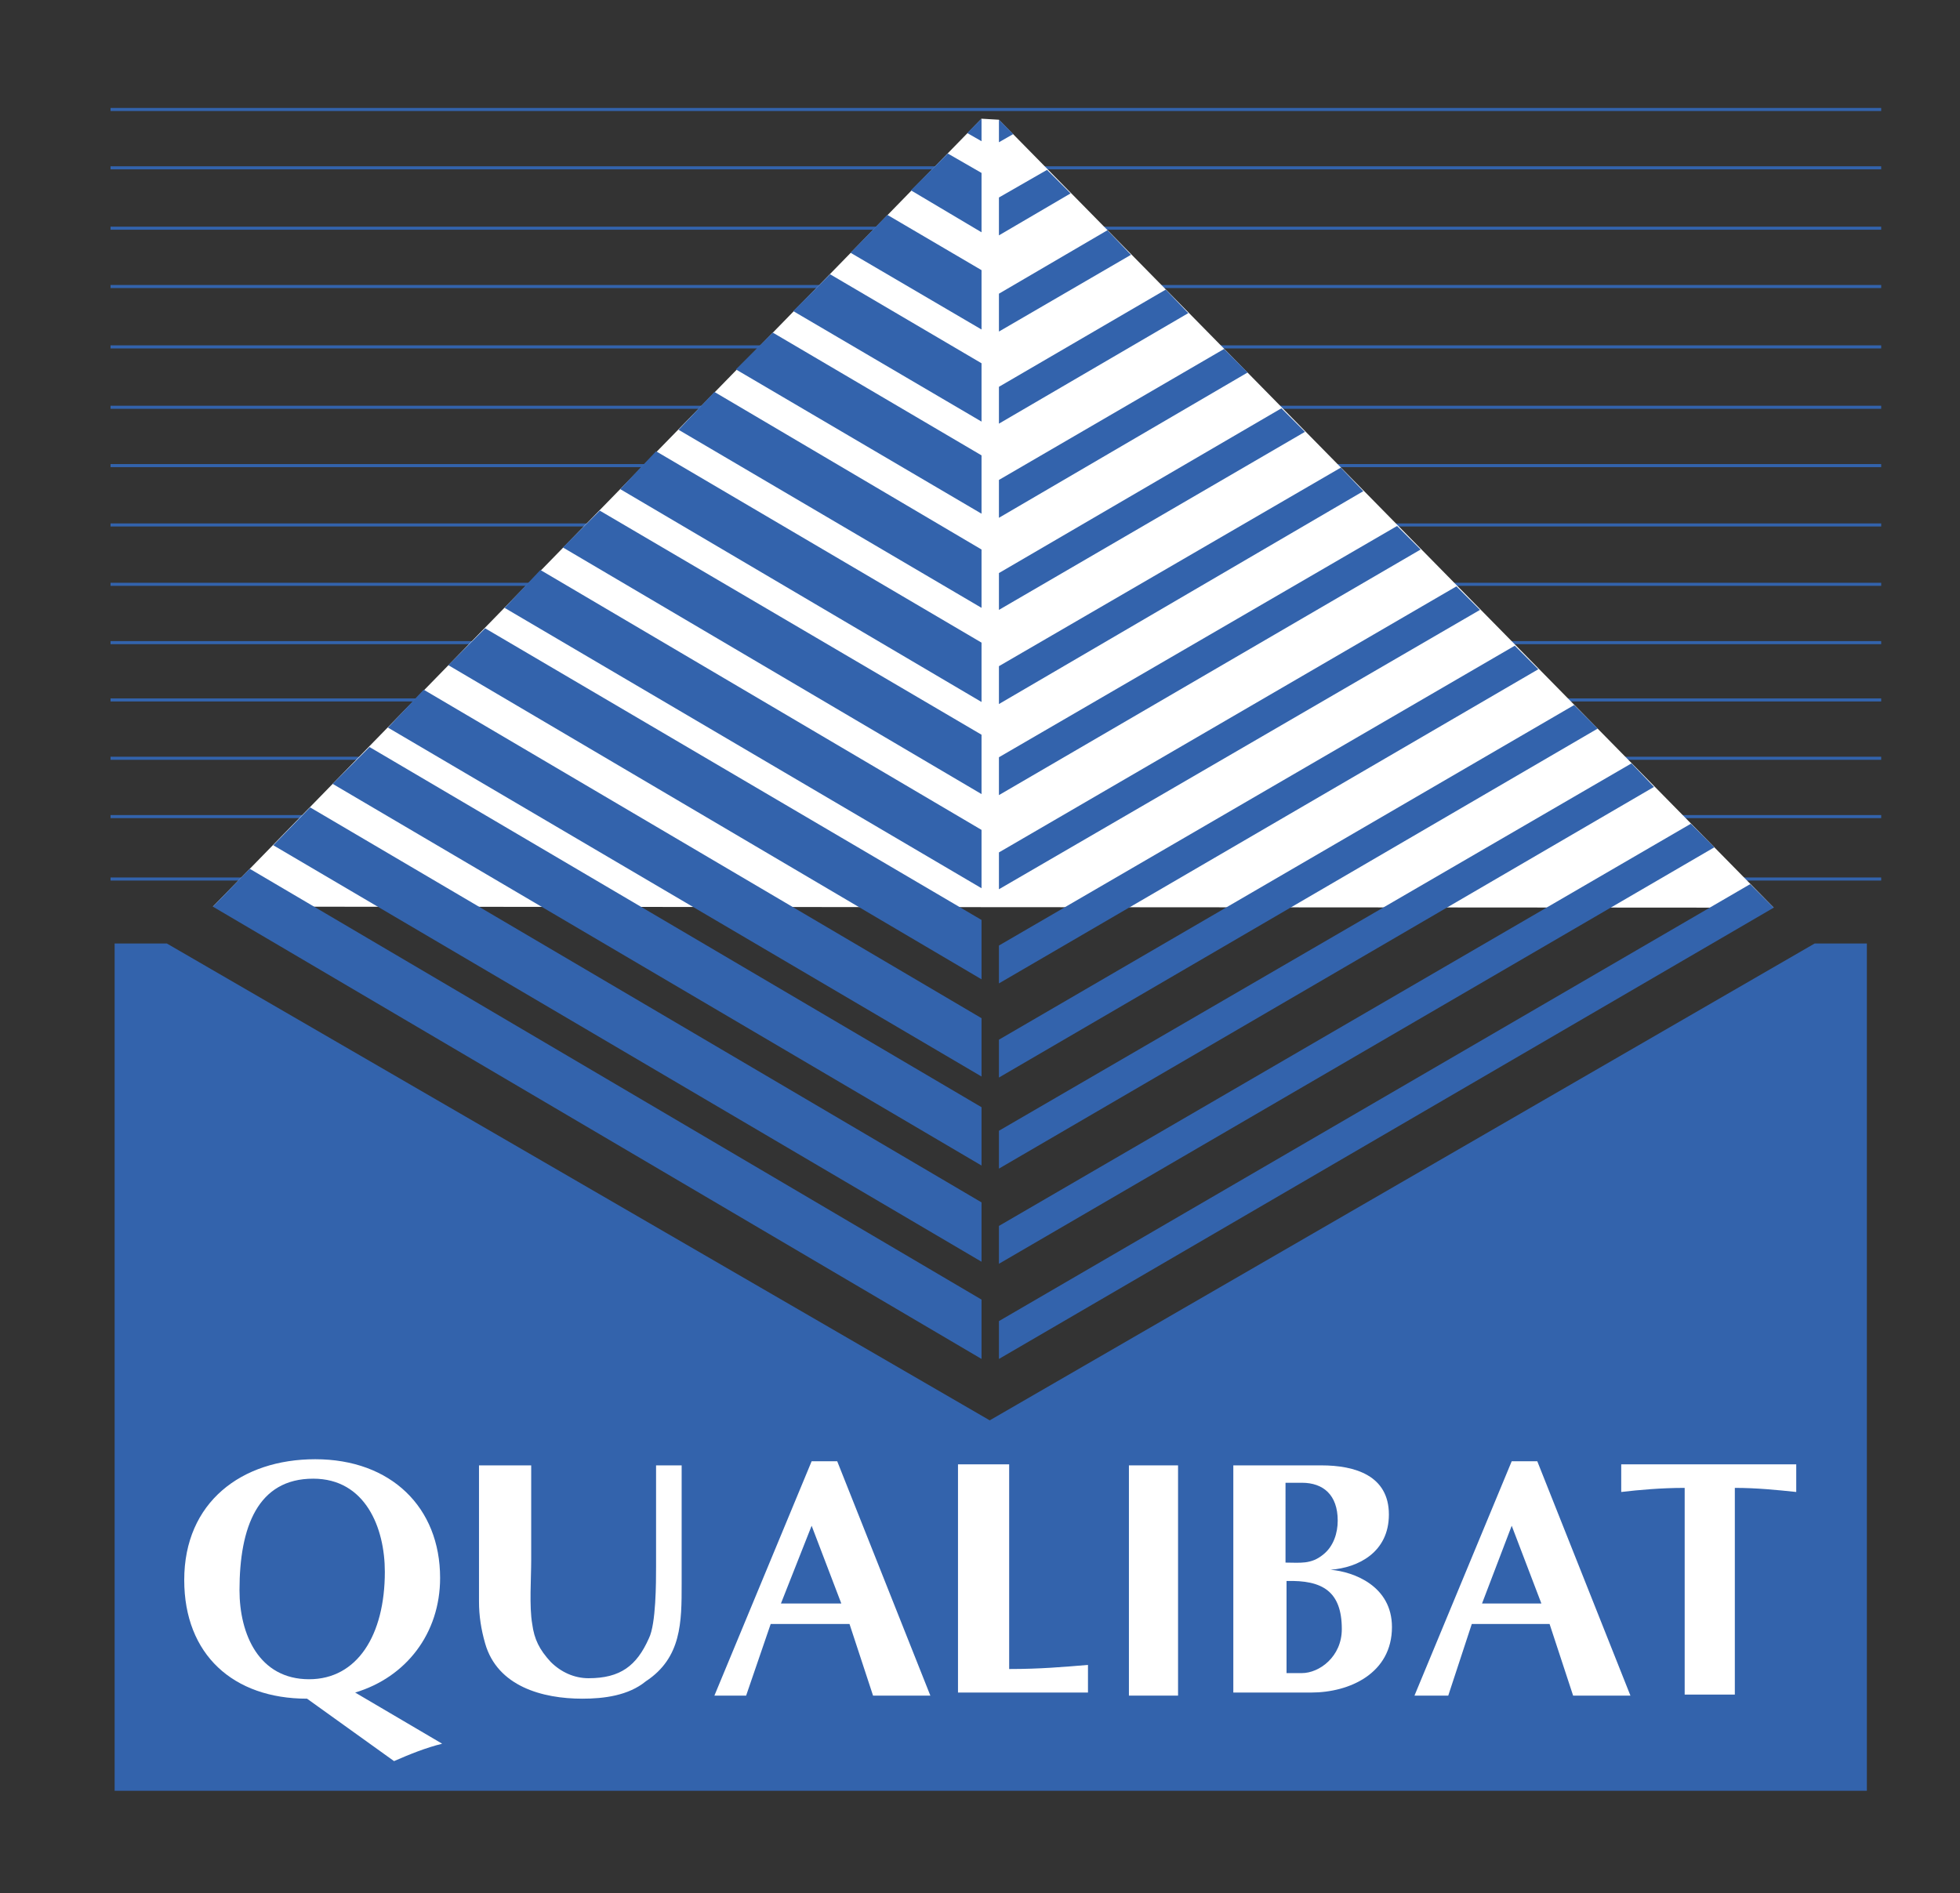
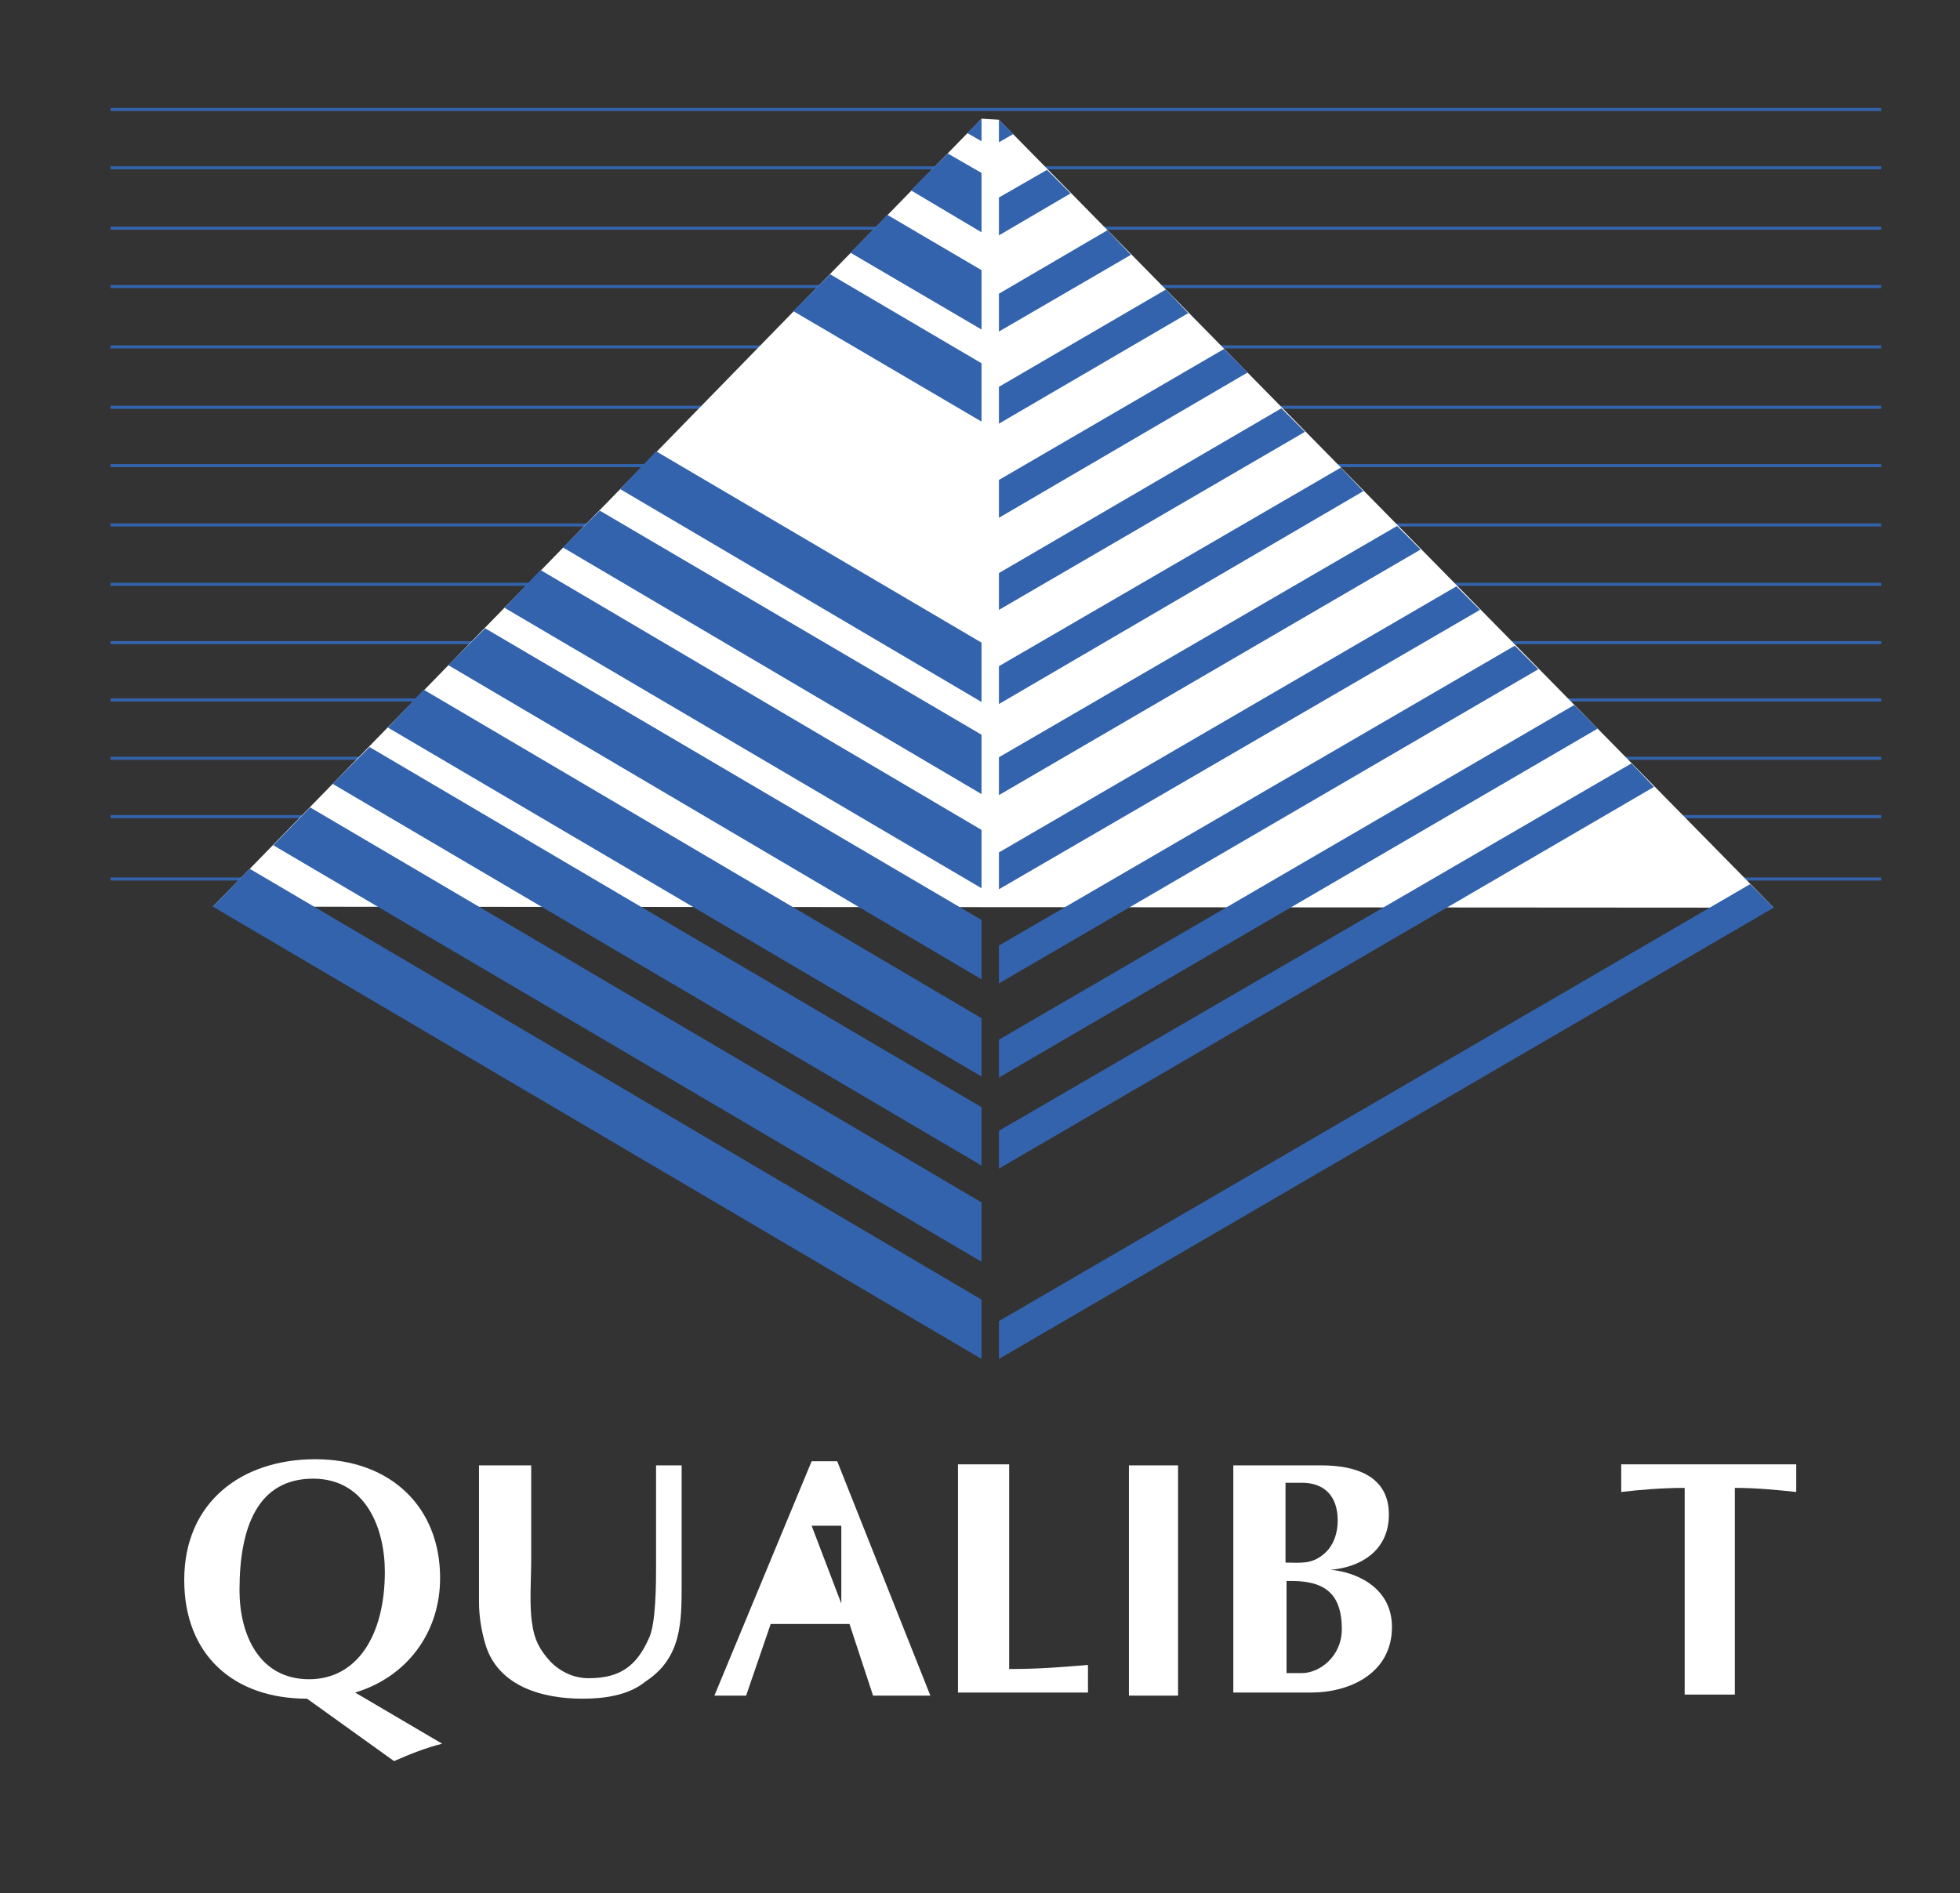
<svg xmlns="http://www.w3.org/2000/svg" xmlns:xlink="http://www.w3.org/1999/xlink" version="1.1" id="Calque_1" x="0px" y="0px" width="191.5px" height="185px" viewBox="0 0 191.5 185" style="enable-background:new 0 0 191.5 185;" xml:space="preserve">
  <rect x="0" y="0" width="191.5" height="185" fill="#333333" stroke="none" />
  <line style="fill:none;stroke:#3363AC;stroke-width:0.3;stroke-miterlimit:10;" x1="10.8" y1="10.7" x2="183.8" y2="10.7" />
  <line style="fill:none;stroke:#3363AC;stroke-width:0.3;stroke-miterlimit:10;" x1="10.8" y1="16.4" x2="183.8" y2="16.4" />
  <line style="fill:none;stroke:#3363AC;stroke-width:0.3;stroke-miterlimit:10;" x1="10.8" y1="22.3" x2="183.8" y2="22.3" />
  <line style="fill:none;stroke:#3363AC;stroke-width:0.3;stroke-miterlimit:10;" x1="10.8" y1="28" x2="183.8" y2="28" />
  <line style="fill:none;stroke:#3363AC;stroke-width:0.3;stroke-miterlimit:10;" x1="10.8" y1="33.9" x2="183.8" y2="33.9" />
  <line style="fill:none;stroke:#3363AC;stroke-width:0.3;stroke-miterlimit:10;" x1="10.8" y1="39.8" x2="183.8" y2="39.8" />
  <line style="fill:none;stroke:#3363AC;stroke-width:0.3;stroke-miterlimit:10;" x1="10.8" y1="45.5" x2="183.8" y2="45.5" />
  <line style="fill:none;stroke:#3363AC;stroke-width:0.3;stroke-miterlimit:10;" x1="10.8" y1="51.3" x2="183.8" y2="51.3" />
  <line style="fill:none;stroke:#3363AC;stroke-width:0.3;stroke-miterlimit:10;" x1="10.8" y1="57.1" x2="183.8" y2="57.1" />
  <line style="fill:none;stroke:#3363AC;stroke-width:0.3;stroke-miterlimit:10;" x1="10.8" y1="62.8" x2="183.8" y2="62.8" />
  <line style="fill:none;stroke:#3363AC;stroke-width:0.3;stroke-miterlimit:10;" x1="10.8" y1="68.4" x2="183.8" y2="68.4" />
  <line style="fill:none;stroke:#3363AC;stroke-width:0.3;stroke-miterlimit:10;" x1="10.8" y1="74.1" x2="183.8" y2="74.1" />
  <line style="fill:none;stroke:#3363AC;stroke-width:0.3;stroke-miterlimit:10;" x1="10.8" y1="79.8" x2="183.8" y2="79.8" />
  <line style="fill:none;stroke:#3363AC;stroke-width:0.3;stroke-miterlimit:10;" x1="10.8" y1="85.9" x2="183.8" y2="85.9" />
  <polygon style="fill:#FFFFFF;" points="20.8,88.6 95.9,11.6 97.6,11.7 173.3,88.7 " />
  <polygon style="fill:#3363AC;" points="95.9,11.6 94.5,13 95.9,13.8 " />
  <polygon style="fill:#3363AC;" points="95.9,16.9 92.6,15 89,18.6 95.9,22.7 " />
  <polygon style="fill:#3363AC;" points="95.9,26.4 86.7,21 83.1,24.7 95.9,32.2 " />
  <polygon style="fill:#3363AC;" points="95.9,35.5 81.1,26.8 77.5,30.4 95.9,41.2 " />
-   <polygon style="fill:#3363AC;" points="95.9,44.5 75.5,32.5 71.9,36.1 95.9,50.2 " />
-   <polygon style="fill:#3363AC;" points="95.9,53.7 69.8,38.3 66.3,42 95.9,59.4 " />
  <polygon style="fill:#3363AC;" points="95.9,62.8 64.1,44.1 60.6,47.8 95.9,68.6 " />
  <polygon style="fill:#3363AC;" points="95.9,71.8 58.6,49.9 55,53.5 95.9,77.6 " />
  <polygon style="fill:#3363AC;" points="95.9,81.1 52.8,55.7 49.3,59.4 95.9,86.8 " />
  <polygon style="fill:#3363AC;" points="95.9,89.9 47.4,61.4 43.8,65 95.9,95.7 " />
  <polygon style="fill:#3363AC;" points="95.9,99.5 41.4,67.4 37.9,71.1 95.9,105.2 " />
  <polygon style="fill:#3363AC;" points="95.9,108.2 36.1,73 32.5,76.6 95.9,113.9 " />
  <polygon style="fill:#3363AC;" points="95.9,117.5 30.3,78.9 26.7,82.6 95.9,123.3 " />
  <polygon style="fill:#3363AC;" points="95.9,127 24.4,84.9 20.8,88.6 95.9,132.8 " />
-   <polygon style="fill:#3363AC;" points="177.3,92.2 96.7,138.8 16.3,92.2 11.2,92.2 11.2,175 182.4,175 182.4,92.2 " />
  <polygon style="fill:#3363AC;" points="97.6,11.7 97.6,13.9 99,13.1 " />
  <polygon style="fill:#3363AC;" points="97.6,23 104.6,18.9 102.3,16.6 97.6,19.3 " />
  <polygon style="fill:#3363AC;" points="97.6,32.4 110.5,24.9 108.2,22.5 97.6,28.7 " />
  <polygon style="fill:#3363AC;" points="97.6,41.4 116.1,30.6 113.9,28.3 97.6,37.8 " />
  <polygon style="fill:#3363AC;" points="97.6,50.6 121.9,36.4 119.6,34.1 97.6,46.9 " />
  <polygon style="fill:#3363AC;" points="97.6,59.6 127.5,42.2 125.2,39.9 97.6,56 " />
  <polygon style="fill:#3363AC;" points="97.6,68.8 133.2,48 131,45.7 97.6,65.1 " />
  <polygon style="fill:#3363AC;" points="97.6,77.7 138.8,53.7 136.5,51.4 97.6,74 " />
  <polygon style="fill:#3363AC;" points="97.6,86.9 144.6,59.6 142.3,57.3 97.6,83.3 " />
  <polygon style="fill:#3363AC;" points="97.6,96.1 150.3,65.4 148,63.1 97.6,92.4 " />
  <polygon style="fill:#3363AC;" points="97.6,105.3 156.1,71.2 153.8,68.9 97.6,101.6 " />
  <polygon style="fill:#3363AC;" points="97.6,114.2 161.6,76.9 159.4,74.6 97.6,110.5 " />
-   <polygon style="fill:#3363AC;" points="97.6,123.5 167.5,82.8 165.2,80.5 97.6,119.8 " />
  <polygon style="fill:#3363AC;" points="97.6,132.8 173.3,88.7 171,86.4 97.6,129.1 " />
  <g>
    <defs>
      <rect id="SVGID_1_" width="191.5" height="185" />
    </defs>
    <clipPath id="SVGID_2_">
      <use xlink:href="#SVGID_1_" style="overflow:visible;" />
    </clipPath>
    <path style="clip-path:url(#SVGID_2_);fill-rule:evenodd;clip-rule:evenodd;fill:#FFFFFF;" d="M30,166c-7.2,0-12-4.3-12-11.6   c0-7.6,5.6-11.8,12.8-11.8c7.4,0,12.2,4.7,12.2,11.6c0,5.4-3.3,9.7-8.3,11.2l8.5,5c-1.6,0.4-3.1,1-4.7,1.7L30,166z M23.4,155.4   c0,4.3,1.9,8.7,6.8,8.7c4.7,0,7.4-4.3,7.4-10.5c0-4.3-1.9-9.1-7-9.1C25.2,144.5,23.4,149.2,23.4,155.4" />
    <path style="clip-path:url(#SVGID_2_);fill-rule:evenodd;clip-rule:evenodd;fill:#FFFFFF;" d="M46.9,143.2h5v9.3   c0,1.7-0.2,4.5,0.1,6.2c0.2,1.5,0.7,2.5,1.8,3.7c1,1,2.3,1.6,3.7,1.6c3.1,0,4.7-1.2,5.9-3.9c0.7-1.4,0.7-5.5,0.7-7v-9.9h2.5v11.6   c0,3.7,0,7.2-3.5,9.5c-1.7,1.4-4.1,1.7-6.2,1.7c-3.9,0-8.3-1.2-9.5-5.4c-0.4-1.4-0.6-2.7-0.6-4.1V143.2z" />
-     <path style="clip-path:url(#SVGID_2_);fill-rule:evenodd;clip-rule:evenodd;fill:#FFFFFF;" d="M75.3,158.7l-2.4,7h-3.1l9.5-22.9   h2.5l9.1,22.9h-5.6l-2.3-7H75.3z M82.2,156.7l-2.9-7.6l-3,7.6H82.2z" />
+     <path style="clip-path:url(#SVGID_2_);fill-rule:evenodd;clip-rule:evenodd;fill:#FFFFFF;" d="M75.3,158.7l-2.4,7h-3.1l9.5-22.9   h2.5l9.1,22.9h-5.6l-2.3-7H75.3z M82.2,156.7l-2.9-7.6H82.2z" />
    <path style="clip-path:url(#SVGID_2_);fill-rule:evenodd;clip-rule:evenodd;fill:#FFFFFF;" d="M98.7,163.1c2.9,0,5.2-0.2,7.6-0.4   v2.7H93.6v-22.3h5V163.1z" />
    <rect x="110.3" y="143.2" style="clip-path:url(#SVGID_2_);fill-rule:evenodd;clip-rule:evenodd;fill:#FFFFFF;" width="4.8" height="22.5" />
    <path style="clip-path:url(#SVGID_2_);fill-rule:evenodd;clip-rule:evenodd;fill:#FFFFFF;" d="M120.6,143.2h8.5   c3.3,0,6.6,1,6.6,4.8c0,3.7-3,5.2-5.7,5.4c2.3,0.2,6,1.6,6,5.6c0,4.5-4.1,6.4-7.9,6.4h-7.6V143.2z M125.6,152.7   c1.4,0,2.5,0.2,3.7-0.8c1-0.8,1.4-2.1,1.4-3.3c0-2.5-1.4-3.7-3.5-3.7h-1.6V152.7z M125.6,163.5h1.6c1.7,0,3.9-1.6,3.9-4.3   c0-3.7-1.9-4.8-5.4-4.7V163.5z" />
-     <path style="clip-path:url(#SVGID_2_);fill-rule:evenodd;clip-rule:evenodd;fill:#FFFFFF;" d="M143.8,158.7l-2.3,7h-3.3l9.5-22.9   h2.5l9.1,22.9h-5.6l-2.3-7H143.8z M150.6,156.7l-2.9-7.6l-2.9,7.6H150.6z" />
    <path style="clip-path:url(#SVGID_2_);fill-rule:evenodd;clip-rule:evenodd;fill:#FFFFFF;" d="M169.4,165.6h-4.8v-20.2   c-2.3,0-4.5,0.2-6.2,0.4v-2.7h17.1v2.7c-1.9-0.2-3.9-0.4-6-0.4V165.6z" />
  </g>
</svg>